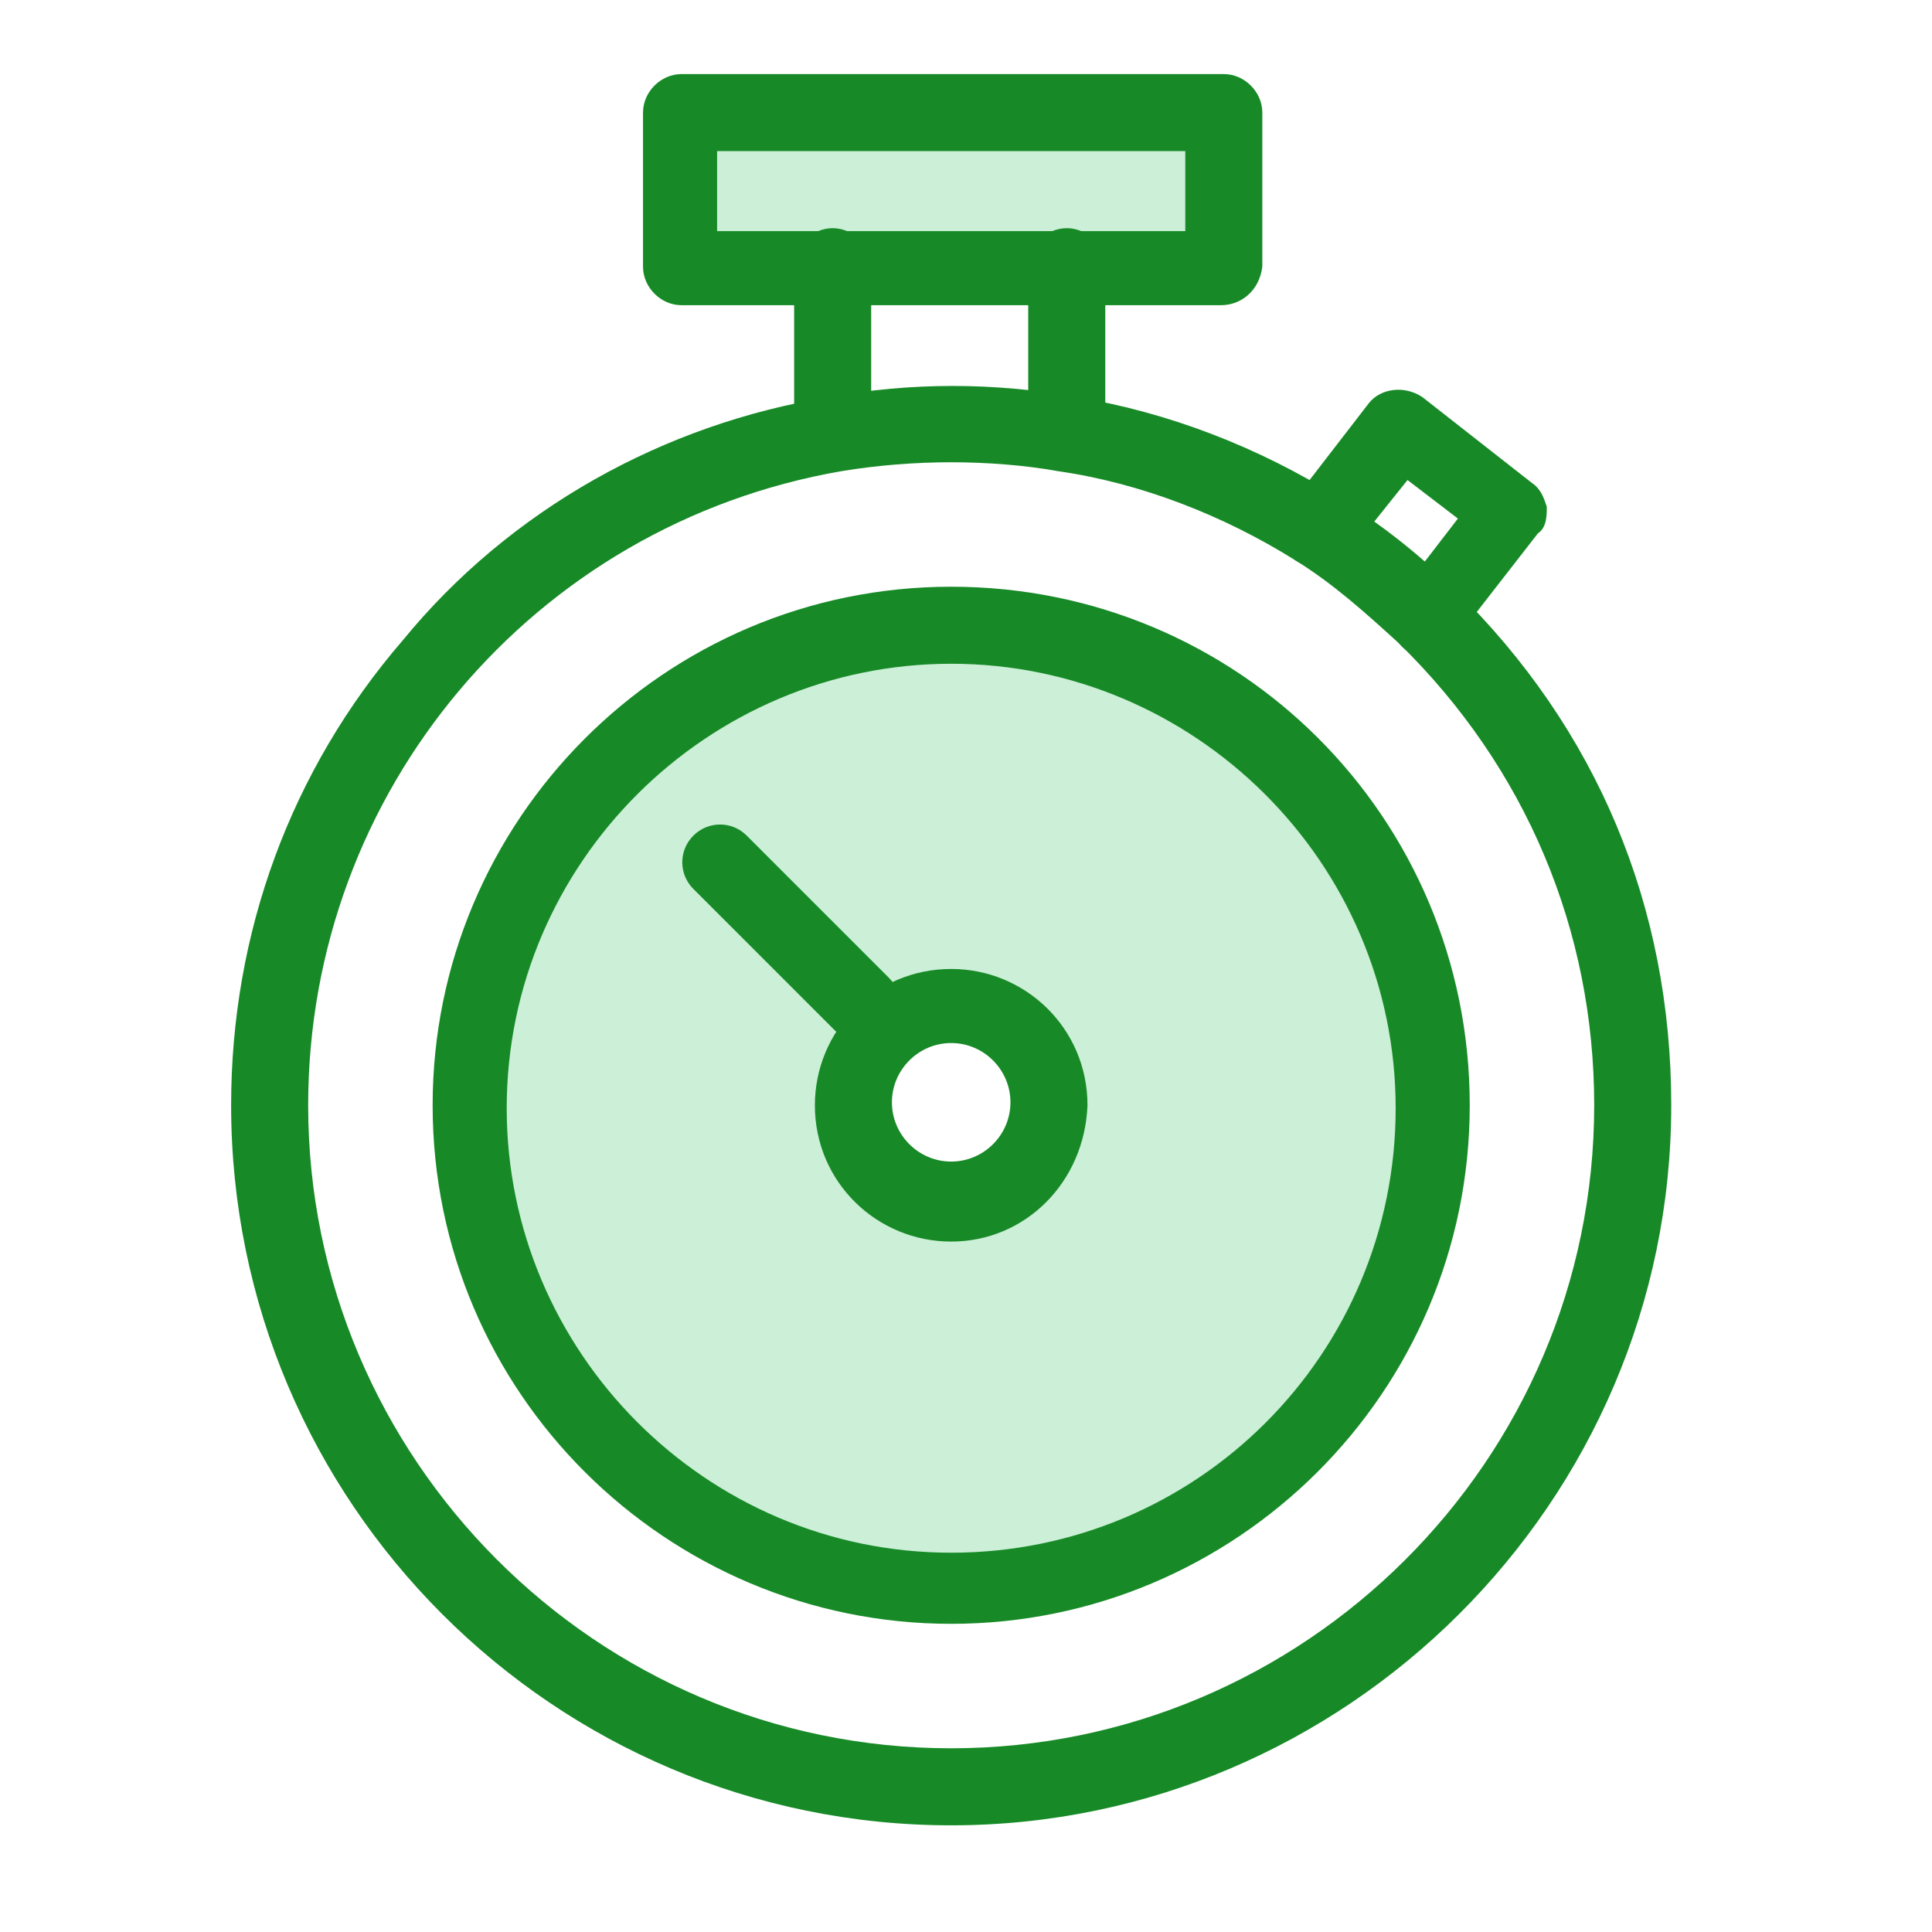
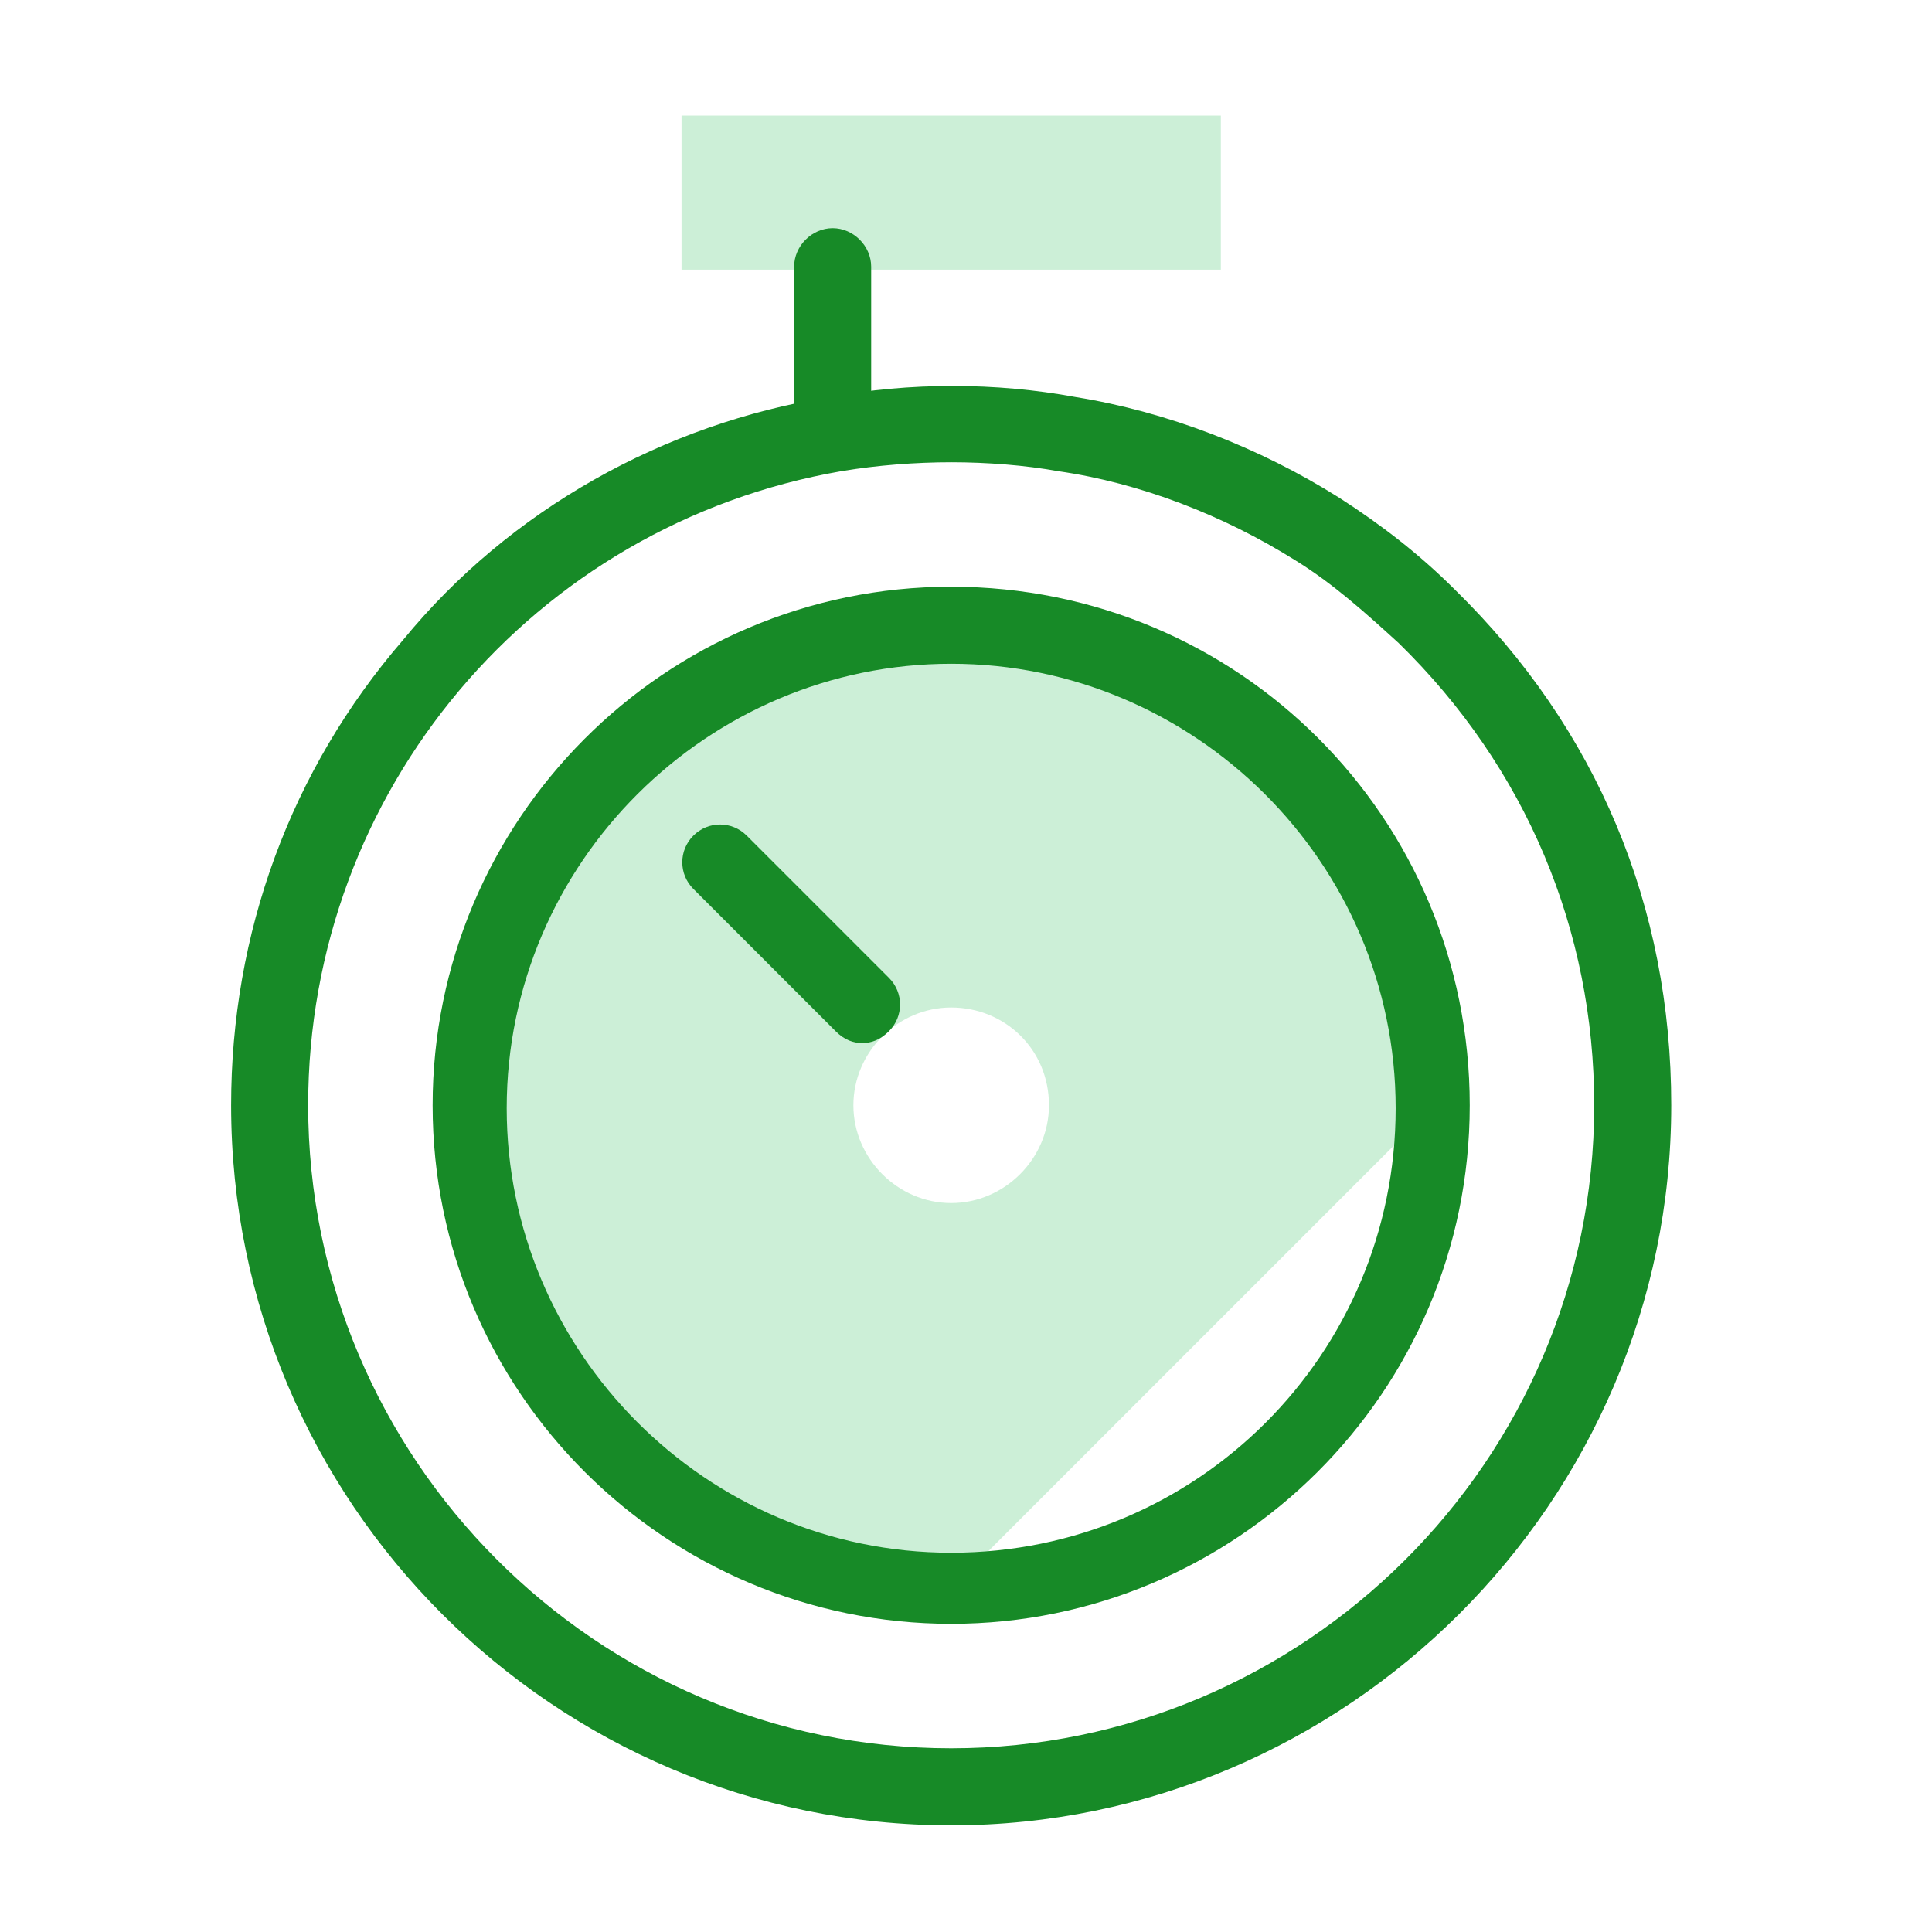
<svg xmlns="http://www.w3.org/2000/svg" version="1.1" id="Слой_1" x="0px" y="0px" viewBox="0 0 65.2 65.2" style="enable-background:new 0 0 65.2 65.2;" xml:space="preserve">
  <style type="text/css"> .st0{fill:#FFFFFF;} .st1{fill:#CCEFD7;} .st2{fill:#178A27;} </style>
  <g>
    <g>
      <rect x="0" y="0" class="st0" width="65.2" height="65.2" />
      <g>
        <g id="D_-_45_x2C__timmer_x2C__stopwatch_x2C__watch_x2C__time_00000101101002732817499700000004822207990288623290_">
          <g>
            <g>
              <g id="XMLID_00000031201232671173823630000016267869479654298288_">
                <g>
                  <g>
                    <path class="st0" d="M32.1,34c1.8,0,3.3,1.5,3.3,3.3c0,1.8-1.5,3.3-3.3,3.3c-1.8,0-3.3-1.5-3.3-3.3 C28.8,35.4,30.3,34,32.1,34z" />
                  </g>
                  <g>
                    <path class="st0" d="M32.1,14.3c-1.3,0-2.6,0.1-3.9,0.3V9H36v5.6C34.7,14.4,33.4,14.3,32.1,14.3z" />
                  </g>
                  <g>
                    <path class="st0" d="M48.2,20.9c-1.1-1.1-2.3-2.1-3.7-2.9l2.7-3.5l3.7,2.9L48.2,20.9z" />
                  </g>
                  <g>
                    <path class="st1" d="M32.1,34c-1.8,0-3.3,1.5-3.3,3.3c0,1.8,1.5,3.3,3.3,3.3c1.8,0,3.3-1.5,3.3-3.3 C35.4,35.4,33.9,34,32.1,34z M32.1,21.2c8.9,0,16.2,7.3,16.2,16.2c0,8.9-7.3,16.2-16.2,16.2c-8.9,0-16.2-7.3-16.2-16.2 C15.9,28.3,23.2,21.2,32.1,21.2z" />
                  </g>
                  <g>
                    <polygon class="st1" points="41.2,3.9 41.2,9.1 36,9.1 28.1,9.1 23,9.1 23,3.9 " />
                  </g>
                  <g>
-                     <path class="st0" d="M44.4,17.9c1.3,0.8,2.6,1.8,3.7,2.9c4.2,4.1,7,10,7,16.5c0,12.7-10.3,23-23,23 c-12.6,0-23.1-10.3-23.1-23c0-11.3,8.3-20.8,19.1-22.7c1.3-0.2,2.6-0.3,3.9-0.3c1.3,0,2.6,0.1,3.9,0.3 C39.1,15.2,41.9,16.3,44.4,17.9z M48.3,37.4c0-8.9-7.3-16.2-16.2-16.2c-8.9,0-16.2,7.3-16.2,16.2c0,8.9,7.3,16.2,16.2,16.2 C41,53.5,48.3,46.3,48.3,37.4z" />
+                     <path class="st0" d="M44.4,17.9c1.3,0.8,2.6,1.8,3.7,2.9c4.2,4.1,7,10,7,16.5c0,12.7-10.3,23-23,23 c-12.6,0-23.1-10.3-23.1-23c0-11.3,8.3-20.8,19.1-22.7c1.3-0.2,2.6-0.3,3.9-0.3c1.3,0,2.6,0.1,3.9,0.3 C39.1,15.2,41.9,16.3,44.4,17.9z M48.3,37.4c0-8.9-7.3-16.2-16.2-16.2c-8.9,0-16.2,7.3-16.2,16.2c0,8.9,7.3,16.2,16.2,16.2 z" />
                  </g>
                </g>
                <g>
                  <g>
                    <path class="st2" d="M28.1,15.9c-0.7,0-1.3-0.6-1.3-1.3V9c0-0.7,0.6-1.3,1.3-1.3c0.7,0,1.3,0.6,1.3,1.3v5.6 C29.5,15.4,28.9,15.9,28.1,15.9z" />
                  </g>
                  <g>
-                     <path class="st2" d="M36,15.9c-0.7,0-1.3-0.6-1.3-1.3V9c0-0.7,0.6-1.3,1.3-1.3s1.3,0.6,1.3,1.3v5.6 C37.3,15.4,36.7,15.9,36,15.9z" />
-                   </g>
+                     </g>
                  <g>
-                     <path class="st2" d="M48.2,22.2c-0.3,0-0.5-0.1-0.8-0.3c-0.5-0.4-0.6-1.2-0.2-1.8l2-2.6l-1.7-1.3l-2,2.5 c-0.4,0.5-1.2,0.6-1.8,0.2c-0.5-0.4-0.6-1.2-0.2-1.8l2.7-3.5c0.4-0.5,1.2-0.6,1.8-0.2l3.7,2.9c0.3,0.2,0.4,0.5,0.5,0.8 c0,0.3,0,0.7-0.3,0.9l-2.8,3.6C48.9,22,48.6,22.2,48.2,22.2z" />
-                   </g>
+                     </g>
                  <g>
                    <path class="st2" d="M32.1,61.6c-13.4,0-24.3-10.9-24.3-24.3c0-5.8,2-11.3,5.8-15.7c3.6-4.4,8.8-7.3,14.4-8.2 c2.7-0.5,5.6-0.5,8.3,0c3.1,0.5,6.2,1.7,8.9,3.4c1.4,0.9,2.7,1.9,3.9,3.1c4.8,4.7,7.3,10.7,7.3,17.4 C56.4,50.7,45.4,61.6,32.1,61.6z M32.1,15.6c-1.2,0-2.5,0.1-3.7,0.3c-10.4,1.8-18,10.8-18,21.4c0,11.9,9.7,21.7,21.7,21.7 c11.9,0,21.7-9.7,21.7-21.7c0-5.9-2.3-11.4-6.6-15.6c-1.1-1-2.2-2-3.5-2.8c-2.4-1.5-5.2-2.6-8-3 C34.6,15.7,33.3,15.6,32.1,15.6z" />
                  </g>
                  <g>
                    <path class="st2" d="M32.1,54.8c-9.6,0-17.5-7.8-17.5-17.5c0-9.6,7.8-17.5,17.5-17.5c9.7,0,17.5,7.8,17.5,17.5 C49.6,47,41.7,54.8,32.1,54.8z M32.1,22.4c-8.2,0-15,6.7-15,15c0,8.2,6.7,15,15,15c8.3,0,15-6.7,15-15 C47.1,29.1,40.3,22.4,32.1,22.4z" />
                  </g>
                  <g>
-                     <path class="st2" d="M32.1,41.9c-2.5,0-4.6-2-4.6-4.6c0-2.5,2-4.6,4.6-4.6c2.5,0,4.6,2,4.6,4.6 C36.6,39.9,34.6,41.9,32.1,41.9z M32.1,35.2c-1.1,0-2,0.9-2,2s0.9,2,2,2c1.1,0,2-0.9,2-2S33.2,35.2,32.1,35.2z" />
-                   </g>
+                     </g>
                  <g>
-                     <path class="st2" d="M41.2,10.3H23c-0.7,0-1.3-0.6-1.3-1.3V3.8c0-0.7,0.6-1.3,1.3-1.3h18.3c0.7,0,1.3,0.6,1.3,1.3V9 C42.5,9.8,41.9,10.3,41.2,10.3z M24.2,7.8H40V5.1H24.2V7.8z" />
-                   </g>
+                     </g>
                  <g>
                    <path class="st2" d="M29.1,35.2c-0.3,0-0.6-0.1-0.9-0.4l-4.8-4.8c-0.5-0.5-0.5-1.3,0-1.8c0.5-0.5,1.3-0.5,1.8,0L30,33 c0.5,0.5,0.5,1.3,0,1.8C29.7,35.1,29.4,35.2,29.1,35.2z" />
                  </g>
                </g>
              </g>
            </g>
          </g>
        </g>
        <g id="Layer_1_00000040550743882944929730000002100253847877221265_"> </g>
      </g>
    </g>
  </g>
</svg>